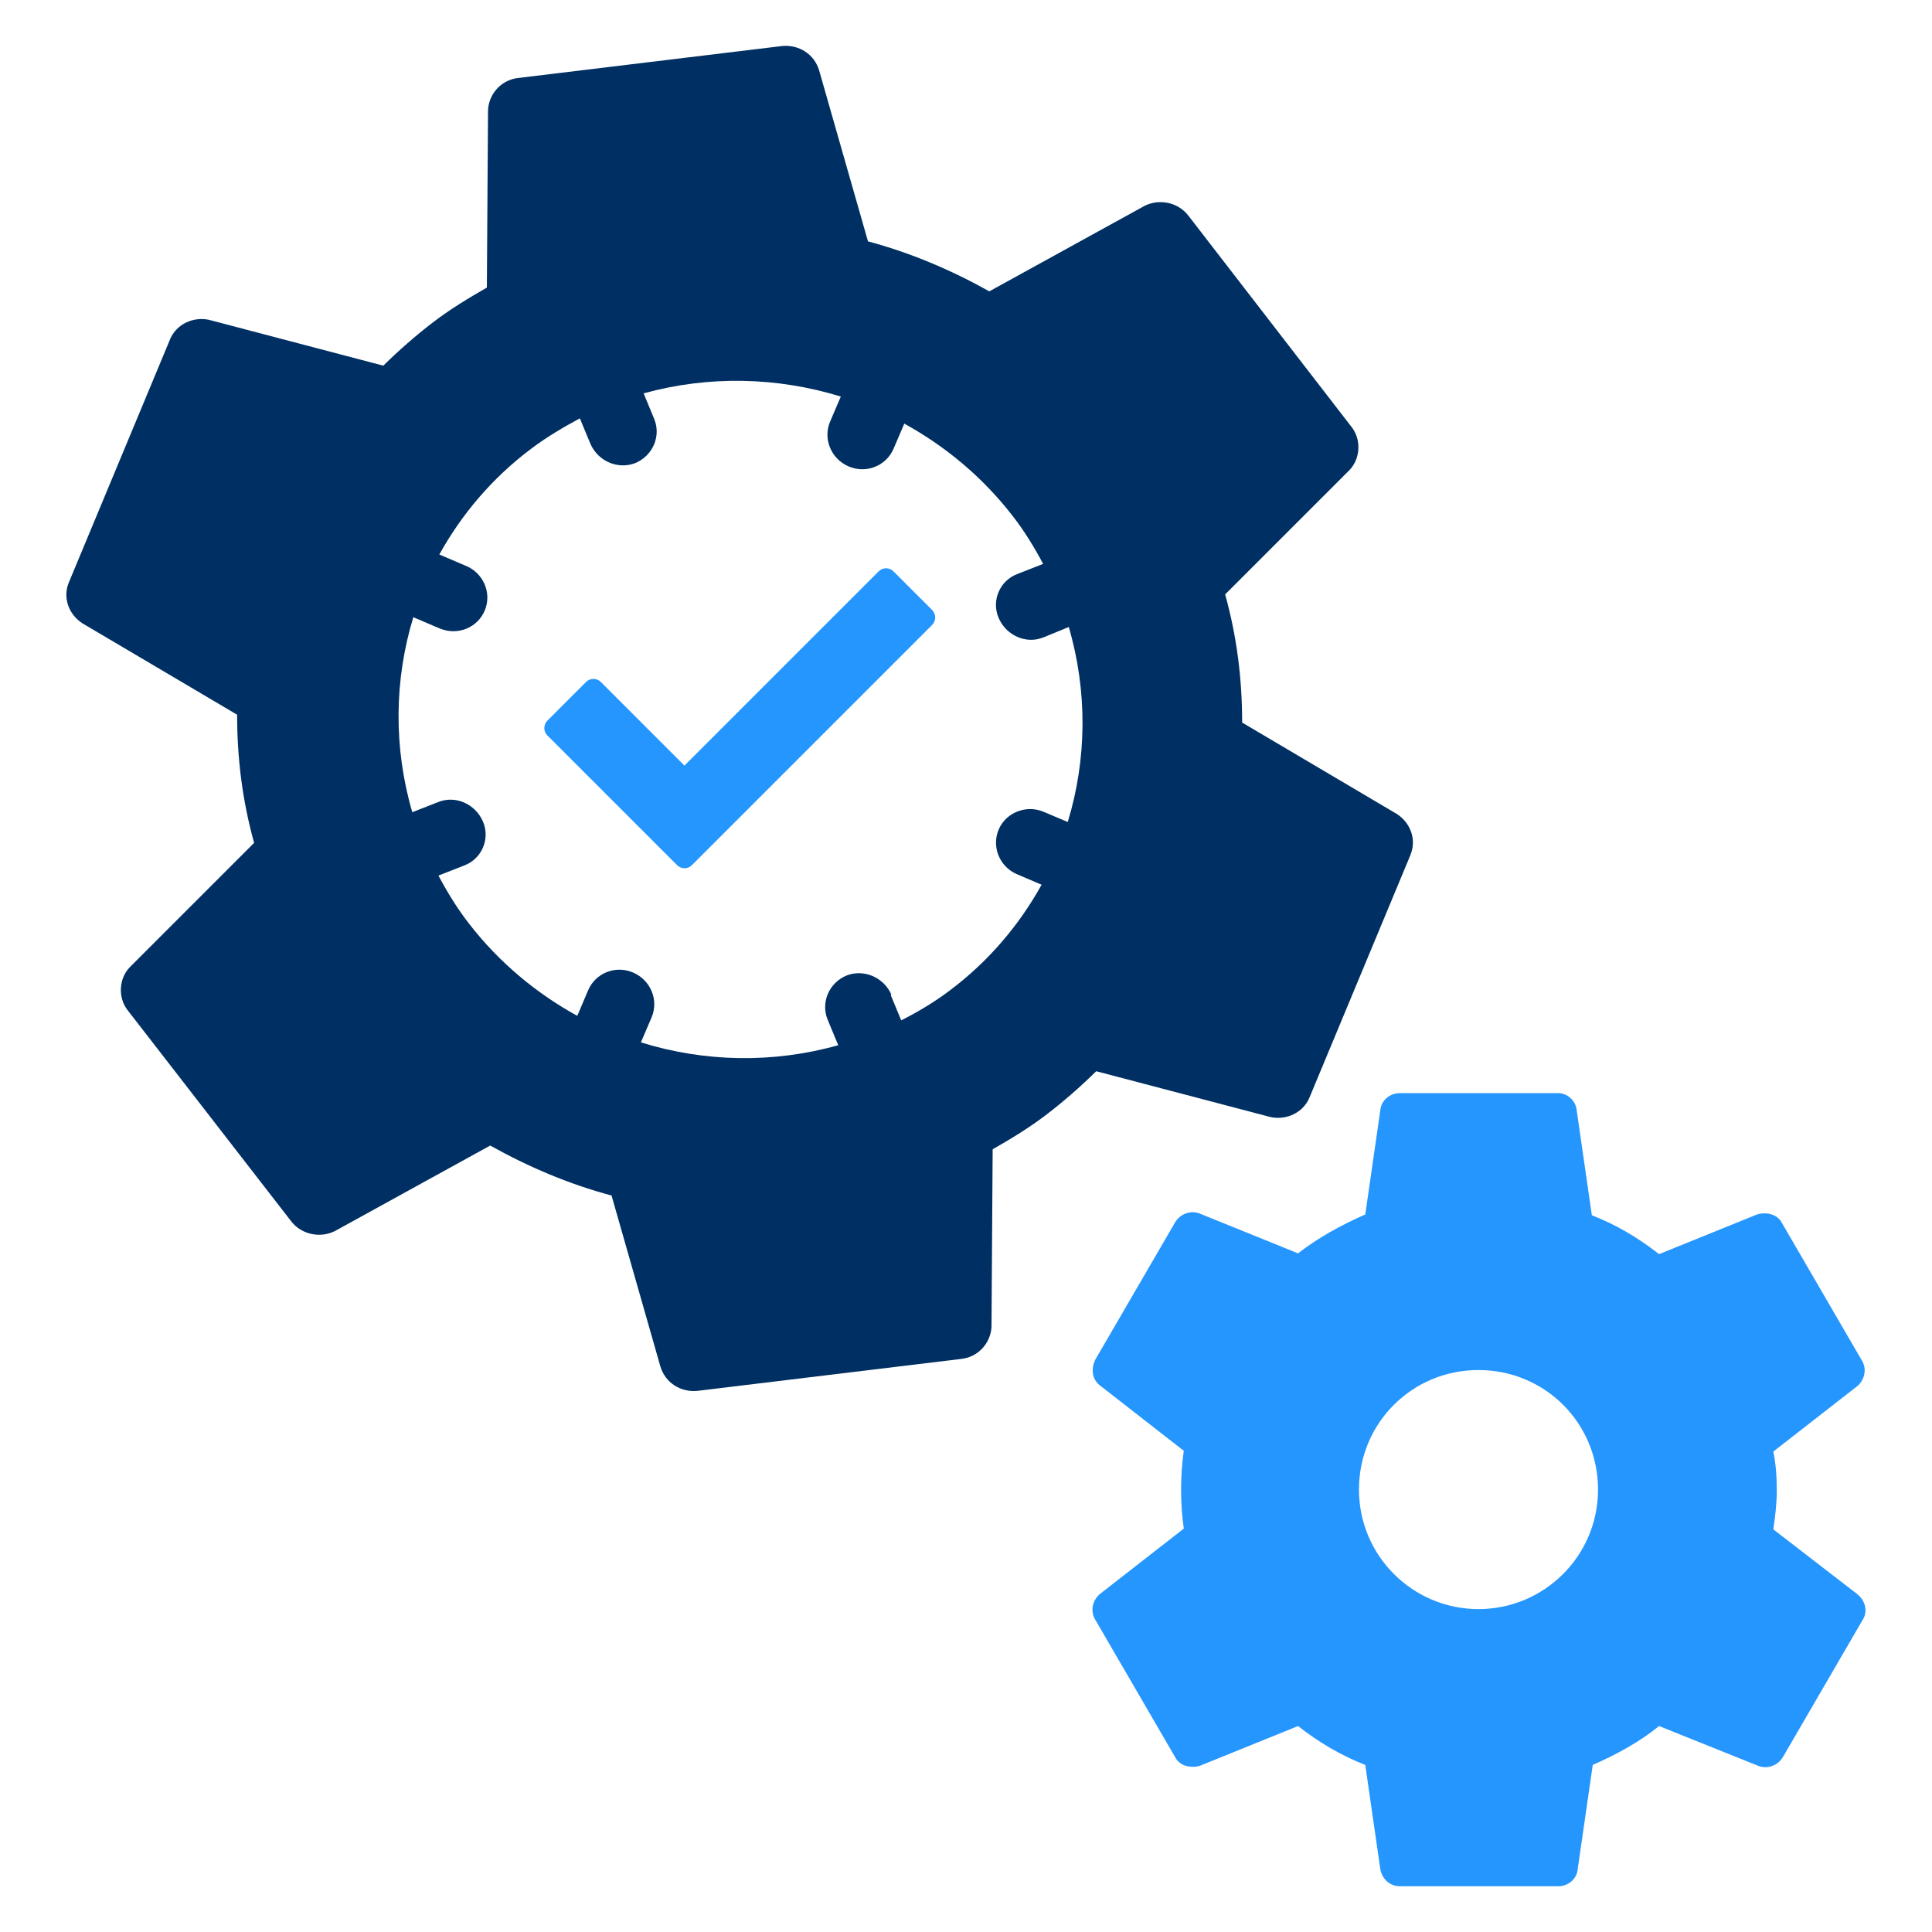
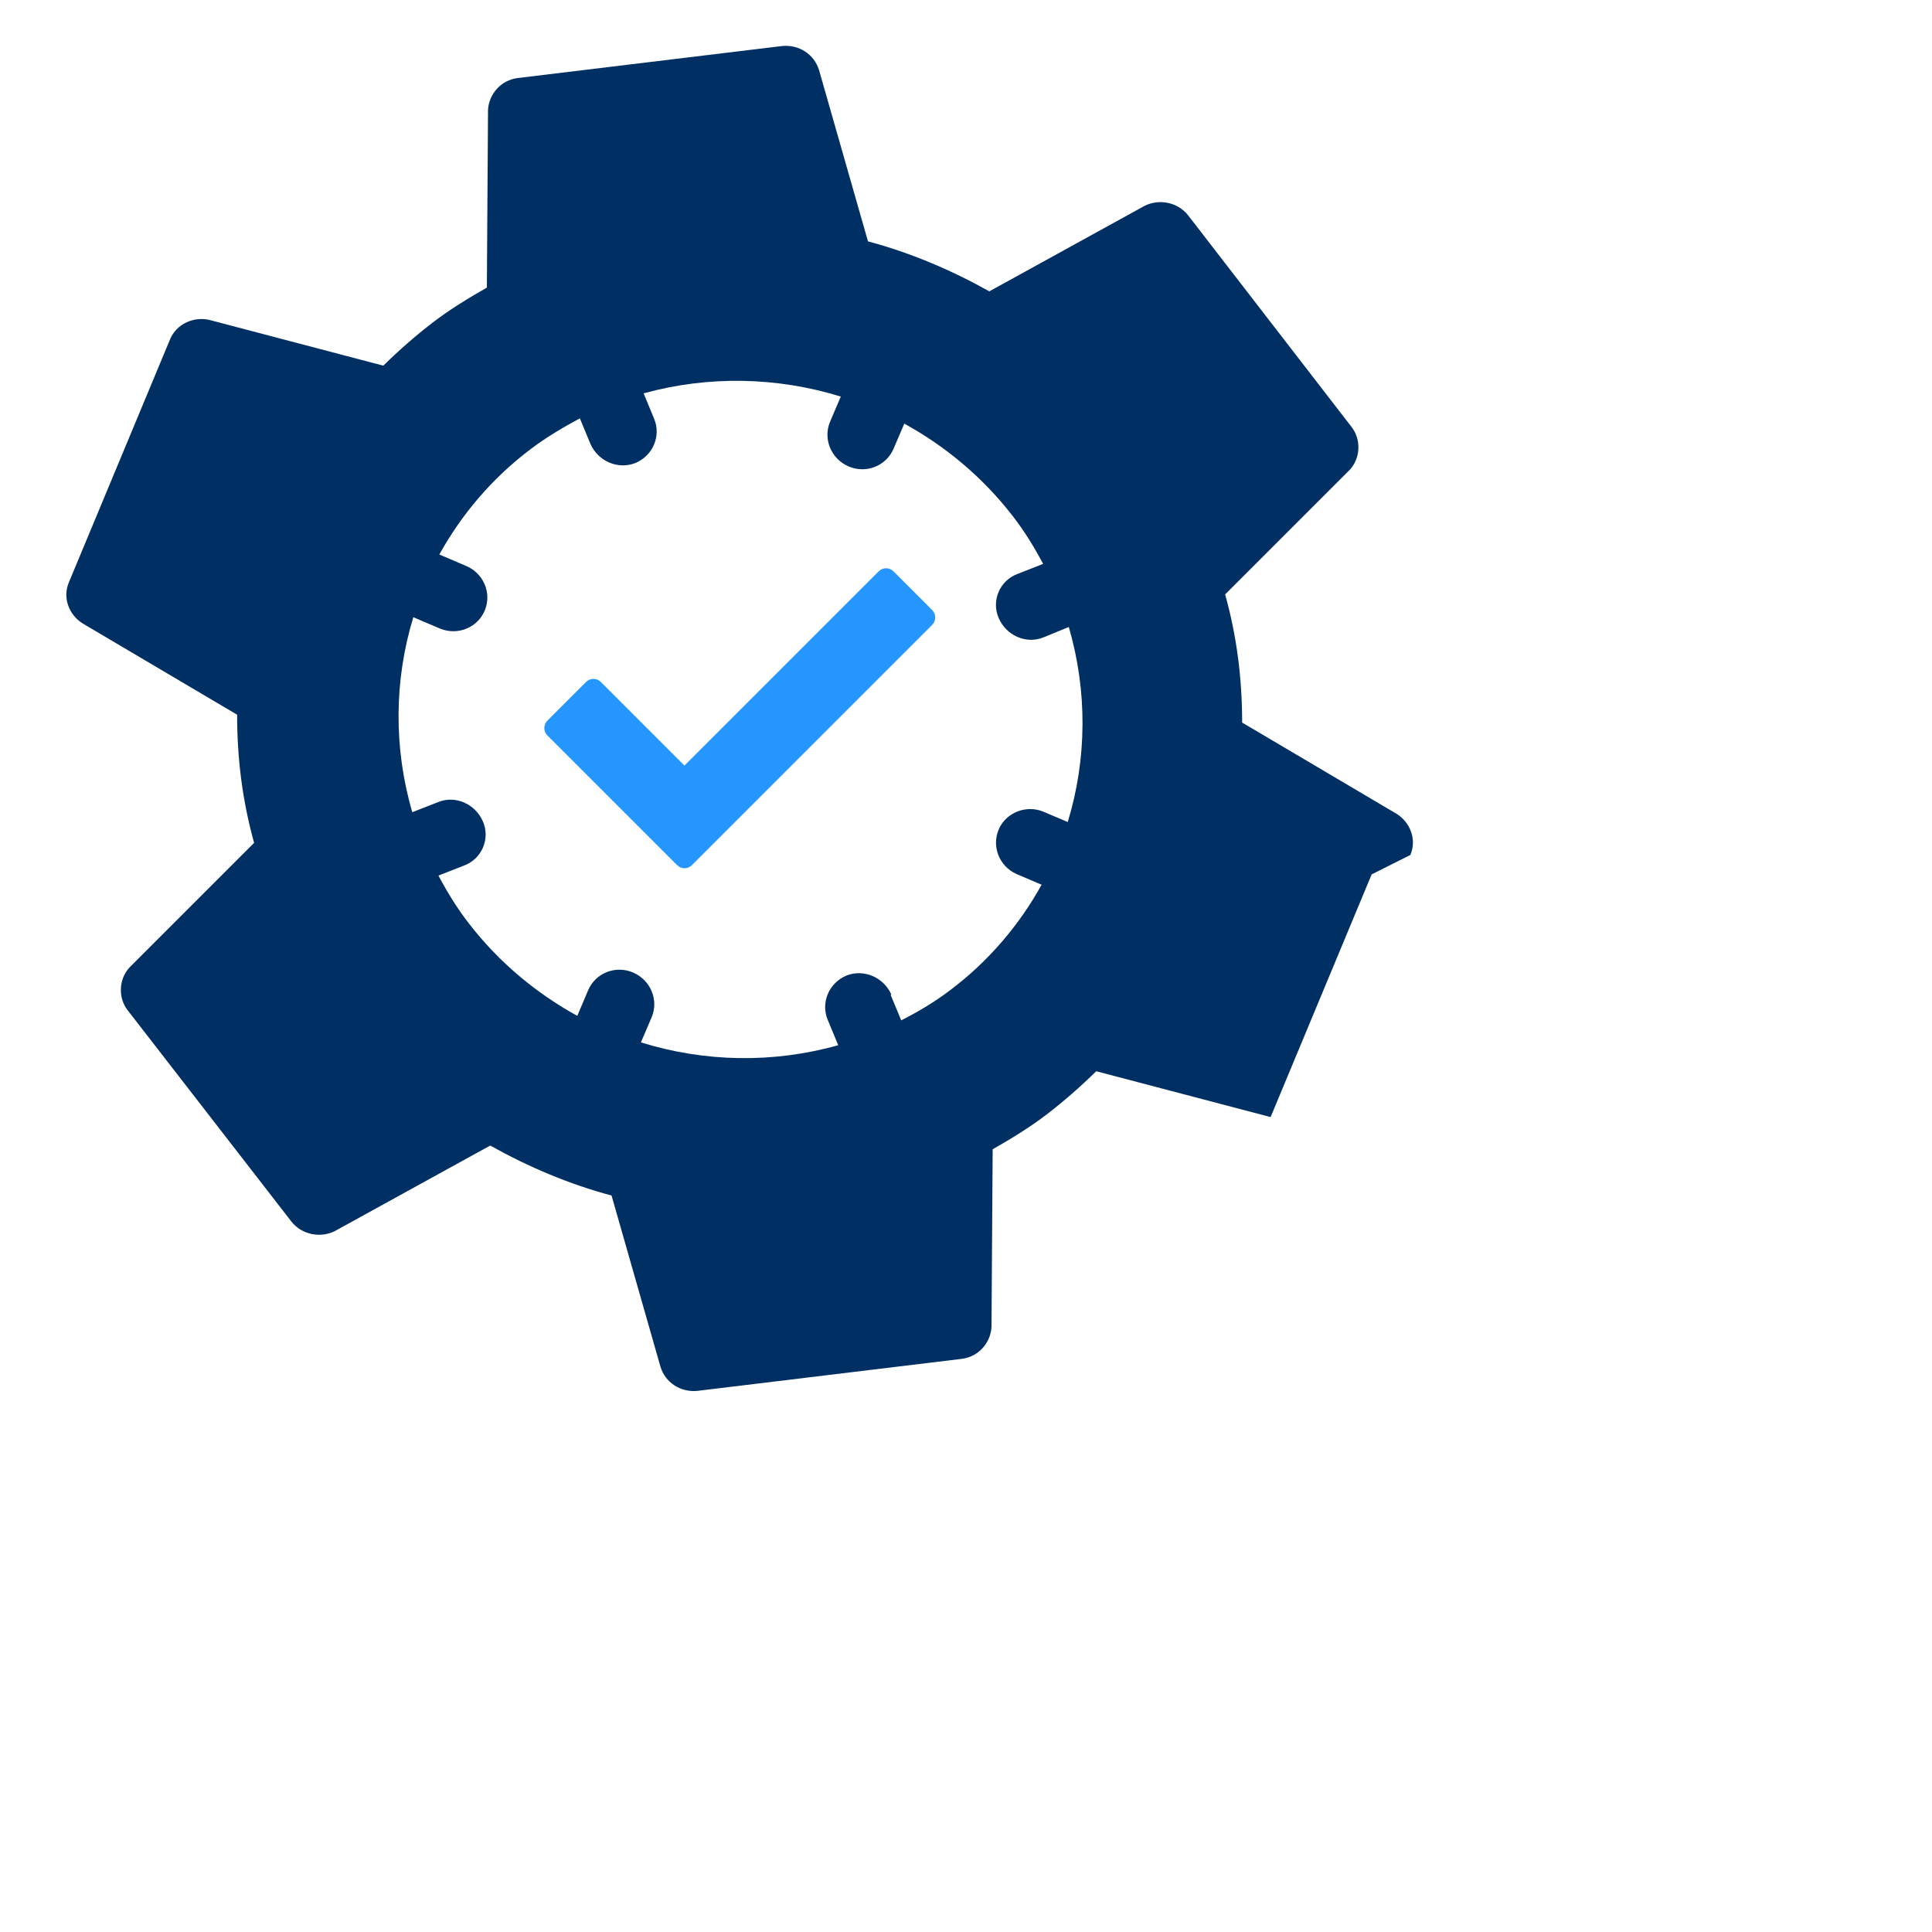
<svg xmlns="http://www.w3.org/2000/svg" id="Layer_2" viewBox="0 0 150 150">
  <defs>
    <style>.cls-1{fill:#003063;}.cls-2{fill:#2596fe;}</style>
  </defs>
-   <path class="cls-1" d="m109.5,66.38c.51-1.19,0-2.52-1.06-3.19l-12-7.09c0-3.35-.4-6.65-1.32-9.95l9.68-9.68c.82-.88.91-2.35.12-3.34l-12.68-16.42c-.79-1-2.23-1.3-3.37-.73l-12.06,6.64c-2.97-1.66-6.12-3-9.42-3.88l-3.8-13.3c-.38-1.22-1.53-1.98-2.84-1.87l-20.56,2.49c-1.28.16-2.22,1.22-2.3,2.46l-.09,13.81c-1.42.81-2.87,1.69-4.2,2.71s-2.62,2.15-3.84,3.35l-13.54-3.56c-1.23-.26-2.52.34-3.01,1.5l-7.86,18.88c-.51,1.19,0,2.52,1.06,3.19l12,7.09c0,3.35.4,6.65,1.32,9.95l-9.68,9.68c-.82.88-.91,2.35-.12,3.34l12.7,16.39c.79,1,2.23,1.3,3.37.73l12.06-6.64c2.97,1.66,6.12,3,9.42,3.88l3.8,13.3c.38,1.22,1.53,1.98,2.84,1.87l20.56-2.49c1.28-.16,2.22-1.22,2.3-2.46l.09-13.81c1.42-.81,2.87-1.69,4.2-2.71,1.33-1.02,2.62-2.15,3.84-3.35l13.54,3.56c1.23.26,2.52-.34,3.01-1.5l7.86-18.88-.02.04Zm-40.29,10.85c-.59-1.35-2.14-2.02-3.49-1.49-1.36.57-2.01,2.1-1.46,3.43l.82,1.98c-5.04,1.42-10.38,1.32-15.32-.22l.83-1.94c.57-1.34-.07-2.89-1.43-3.48s-2.93.03-3.5,1.38l-.84,1.98c-3.16-1.74-6.05-4.12-8.39-7.14-.93-1.19-1.69-2.44-2.39-3.75l1.99-.78c1.38-.51,2.05-2.08,1.46-3.43-.59-1.35-2.13-2.05-3.49-1.49l-1.99.78c-1.46-4.99-1.41-10.26.08-15.14l1.97.84.15.06c1.38.54,2.92-.12,3.45-1.48.53-1.36-.16-2.89-1.54-3.43l-2.01-.86c1.72-3.1,4.09-5.93,7.13-8.21,1.19-.9,2.5-1.67,3.78-2.36l.82,1.98c.59,1.35,2.14,2.02,3.49,1.49,1.36-.57,2.01-2.1,1.46-3.43l-.82-1.98c5.03-1.39,10.36-1.28,15.31.25l-.83,1.94c-.57,1.34.07,2.89,1.43,3.48s2.93-.03,3.5-1.38l.83-1.94c3.16,1.74,6.05,4.12,8.39,7.14.93,1.19,1.69,2.44,2.39,3.75l-1.99.78c-1.38.51-2.05,2.08-1.46,3.43.59,1.35,2.13,2.05,3.49,1.49l1.95-.8c1.46,4.99,1.41,10.26-.08,15.14l-1.94-.82c-1.31-.51-2.81.08-3.39,1.33-.61,1.33-.02,2.9,1.33,3.52l1.97.84c-1.72,3.1-4.09,5.93-7.13,8.21-1.19.9-2.45,1.65-3.77,2.32l-.82-1.98.05-.02Z" />
+   <path class="cls-1" d="m109.5,66.38c.51-1.19,0-2.52-1.06-3.19l-12-7.09c0-3.35-.4-6.65-1.32-9.95l9.68-9.68c.82-.88.91-2.35.12-3.34l-12.68-16.42c-.79-1-2.23-1.3-3.37-.73l-12.06,6.64c-2.97-1.66-6.12-3-9.42-3.88l-3.8-13.3c-.38-1.22-1.53-1.98-2.84-1.87l-20.56,2.49c-1.28.16-2.22,1.22-2.3,2.46l-.09,13.81c-1.42.81-2.87,1.69-4.2,2.71s-2.62,2.15-3.84,3.35l-13.54-3.56c-1.23-.26-2.52.34-3.01,1.5l-7.86,18.88c-.51,1.19,0,2.52,1.06,3.19l12,7.09c0,3.35.4,6.65,1.32,9.95l-9.68,9.68c-.82.88-.91,2.35-.12,3.34l12.7,16.39c.79,1,2.23,1.3,3.37.73l12.06-6.64c2.97,1.66,6.12,3,9.42,3.88l3.8,13.3c.38,1.22,1.53,1.98,2.84,1.87l20.56-2.49c1.28-.16,2.22-1.22,2.3-2.46l.09-13.81c1.42-.81,2.87-1.69,4.2-2.71,1.33-1.02,2.62-2.15,3.84-3.35l13.54,3.56l7.86-18.88-.02.04Zm-40.29,10.85c-.59-1.35-2.14-2.02-3.49-1.49-1.36.57-2.01,2.1-1.46,3.43l.82,1.98c-5.04,1.42-10.38,1.32-15.32-.22l.83-1.94c.57-1.34-.07-2.89-1.43-3.48s-2.93.03-3.5,1.38l-.84,1.98c-3.16-1.74-6.05-4.12-8.39-7.14-.93-1.19-1.69-2.44-2.39-3.75l1.99-.78c1.38-.51,2.05-2.08,1.46-3.43-.59-1.35-2.13-2.05-3.49-1.49l-1.99.78c-1.46-4.99-1.41-10.26.08-15.14l1.97.84.15.06c1.38.54,2.92-.12,3.45-1.48.53-1.36-.16-2.89-1.54-3.43l-2.01-.86c1.72-3.1,4.09-5.93,7.13-8.21,1.19-.9,2.5-1.67,3.78-2.36l.82,1.98c.59,1.35,2.14,2.02,3.49,1.49,1.36-.57,2.01-2.1,1.46-3.43l-.82-1.98c5.03-1.39,10.36-1.28,15.31.25l-.83,1.94c-.57,1.34.07,2.89,1.43,3.48s2.93-.03,3.5-1.38l.83-1.94c3.16,1.74,6.05,4.12,8.39,7.14.93,1.19,1.69,2.44,2.39,3.75l-1.99.78c-1.38.51-2.05,2.08-1.46,3.43.59,1.35,2.13,2.05,3.49,1.49l1.95-.8c1.46,4.99,1.41,10.26-.08,15.14l-1.94-.82c-1.31-.51-2.81.08-3.39,1.33-.61,1.33-.02,2.9,1.33,3.52l1.97.84c-1.72,3.1-4.09,5.93-7.13,8.21-1.19.9-2.45,1.65-3.77,2.32l-.82-1.98.05-.02Z" />
  <path class="cls-2" d="m42.5,57.1l10.07,10.07h0c.32.32.83.32,1.15,0l18.65-18.65c.15-.15.24-.36.24-.58s-.09-.42-.24-.58l-3-3c-.32-.32-.83-.32-1.15,0l-15.08,15.08-6.49-6.49h0c-.32-.32-.83-.32-1.15,0l-3,3c-.15.15-.24.36-.24.58s.09.42.24.58h0Z" />
-   <path class="cls-2" d="m144.28,123.83l-6.6-5.09c.14-.96.27-1.99.27-3.02s-.07-2.06-.27-3.02l6.53-5.09c.55-.48.76-1.31.34-1.99l-6.19-10.65c-.34-.69-1.17-.89-1.92-.69l-7.63,3.09c-1.58-1.24-3.3-2.27-5.22-3.02l-1.17-8.11c-.07-.82-.76-1.37-1.44-1.37h-12.3c-.76,0-1.44.55-1.51,1.31l-1.17,8.11c-1.86.82-3.64,1.79-5.22,3.02l-7.63-3.09c-.69-.27-1.51,0-1.92.69l-6.19,10.65c-.34.69-.27,1.51.34,1.99l6.53,5.09c-.14.96-.21,1.99-.21,3.02s.07,2.06.21,3.02l-6.53,5.09c-.55.48-.76,1.31-.34,1.99l6.19,10.65c.34.69,1.17.89,1.92.69l7.63-3.09c1.58,1.24,3.3,2.27,5.22,3.02l1.17,8.11c.14.76.76,1.31,1.51,1.31h12.3c.76,0,1.44-.55,1.51-1.31l1.17-8.11c1.86-.82,3.64-1.79,5.15-3.02l7.7,3.09c.69.27,1.51,0,1.92-.69l6.19-10.65c.41-.62.21-1.44-.34-1.92Zm-29.49,1.1c-5.09,0-9.28-4.12-9.28-9.28s4.12-9.28,9.28-9.28,9.28,4.12,9.28,9.28-4.19,9.28-9.28,9.28Z" />
</svg>